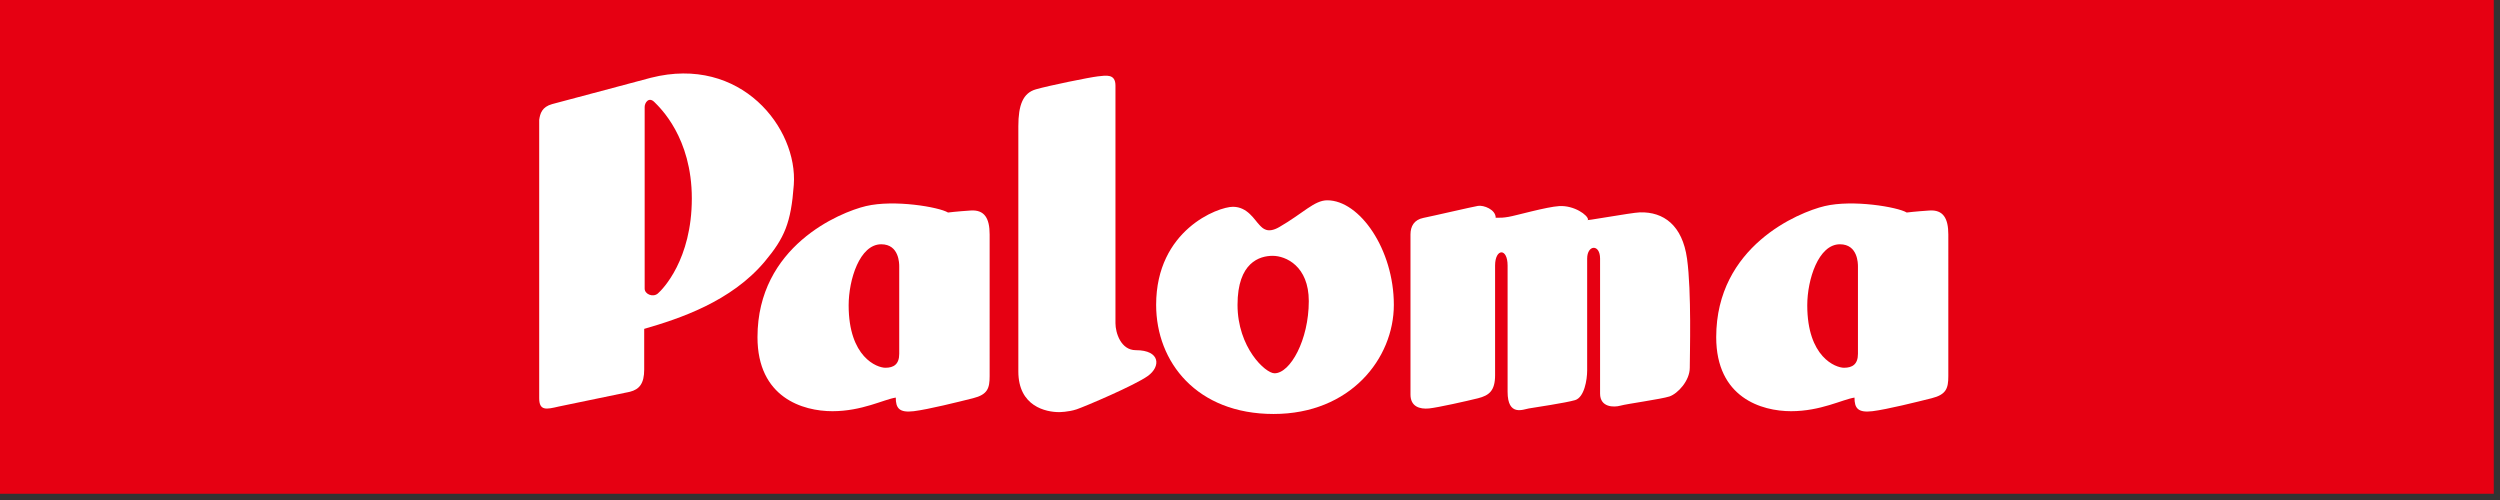
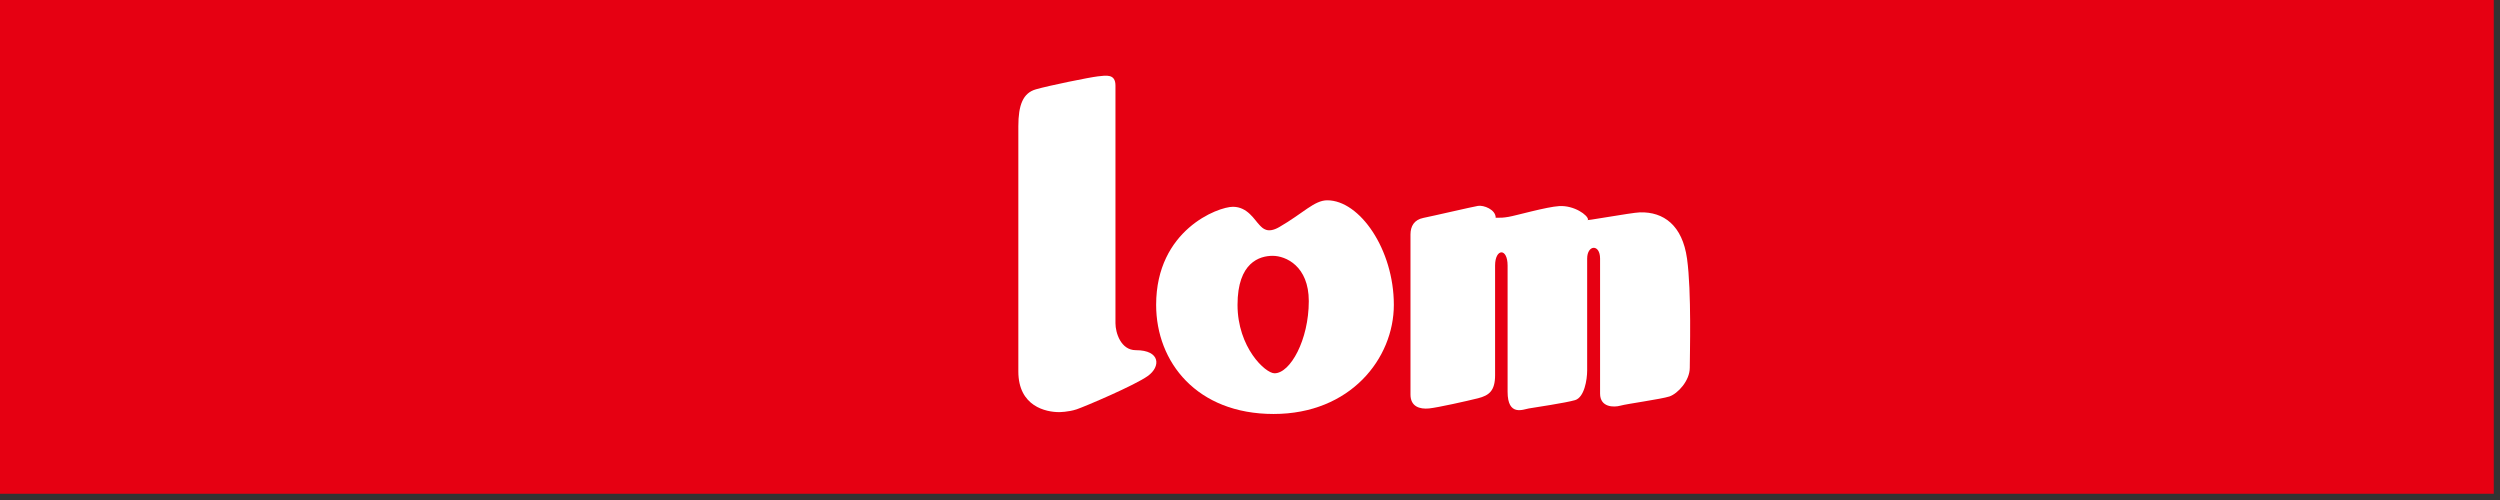
<svg xmlns="http://www.w3.org/2000/svg" version="1.1" id="レイヤー_1" x="0px" y="0px" width="200px" height="40px" viewBox="0 0 200 40" enable-background="new 0 0 200 40" xml:space="preserve">
  <rect x="0" y="0" width="200" height="40" fill="#333333" stroke="none" />
  <rect x="-0.5" y="-0.5" fill="#E60012" width="200" height="40" />
-   <path fill="#FFFFFF" d="M52.073,6.221l-7.898,2.106c-0.814,0.226-0.965,0.745-1.039,1.26v22.271c0,1.037,0.596,0.89,1.558,0.666  l5.697-1.181c0.766-0.193,1.145-0.67,1.145-1.779v-3.254c2.812-0.814,6.959-2.176,9.656-5.4c1.563-1.871,2.09-3.071,2.312-6.116  C63.839,10.272,59.287,4.39,52.073,6.221 M52.628,23.479c-0.391,0.335-1.055,0.057-1.055-0.387V8.553  c0-0.338,0.333-0.833,0.776-0.39c0.442,0.443,2.997,2.828,2.997,7.713S53.017,23.147,52.628,23.479" />
-   <path fill="#FFFFFF" d="M77.654,16.841c-1.116,0.072-1.812,0.161-1.812,0.161c-0.738-0.443-4.31-1.05-6.568-0.515  c-2.106,0.502-8.675,3.219-8.675,10.49c0,4.83,3.625,5.919,5.994,5.919s4.106-0.942,5.069-1.089c0,0.832,0.259,1.232,1.441,1.089  c1.184-0.147,3.552-0.741,4.738-1.037c1.183-0.296,1.33-0.813,1.33-1.778V18.761C79.173,17.468,78.763,16.766,77.654,16.841   M71.938,28.309c0,0.833-0.443,1.112-1.107,1.112c-0.666,0-2.939-0.833-2.939-4.997c0-2.055,0.886-4.882,2.606-4.882  c1.44,0,1.44,1.552,1.44,1.775V28.309z" />
-   <path fill="#FFFFFF" d="M154.352,16.841c-1.115,0.072-1.812,0.161-1.812,0.161c-0.741-0.443-4.311-1.05-6.568-0.515  c-2.106,0.502-8.675,3.219-8.675,10.49c0,4.83,3.622,5.919,5.991,5.919c2.368,0,4.107-0.942,5.072-1.089  c0,0.832,0.256,1.232,1.44,1.089c1.181-0.147,3.55-0.741,4.734-1.037s1.332-0.813,1.332-1.778V18.761  C155.867,17.468,155.457,16.766,154.352,16.841 M148.636,28.309c0,0.833-0.446,1.112-1.115,1.112c-0.66,0-2.94-0.833-2.94-4.997  c0-2.055,0.893-4.882,2.612-4.882c1.443,0,1.443,1.552,1.443,1.775V28.309z" />
  <path fill="#FFFFFF" d="M90.863,28.014c-1.205,0-1.626-1.412-1.626-2.149V6.847c0-0.961-0.741-0.811-1.407-0.738  c-0.664,0.076-3.921,0.738-4.956,1.037c-1.038,0.295-1.407,1.256-1.407,2.962v19.607c0,2.809,2.221,3.255,3.256,3.255  c0,0,0.738,0,1.408-0.223c0.664-0.224,4.659-1.923,5.694-2.668C92.86,29.342,92.86,28.014,90.863,28.014" />
  <path fill="#FFFFFF" d="M106.18,16.024c-1.037,0-1.923,1.037-3.846,2.146c-0.95,0.545-1.332,0.076-1.554-0.147  c-0.423-0.423-0.965-1.48-2.147-1.48s-6.142,1.851-6.142,7.845c0,4.583,3.256,8.73,9.396,8.73c6.143,0,9.62-4.442,9.62-8.73  C111.508,19.948,108.771,16.024,106.18,16.024 M101.963,29.863c-0.739,0-2.961-2.073-2.961-5.476c0-3.405,1.778-3.921,2.813-3.921  c1.037,0,2.888,0.811,2.888,3.622C104.703,27.199,103.22,29.863,101.963,29.863" />
  <path fill="#FFFFFF" d="M131.19,16.989c-0.666,0.017-4.773,0.774-4.144,0.591c0-0.371-1.122-1.162-2.304-1.093  c-1,0.056-3.494,0.768-4.049,0.86c-0.446,0.075-0.597,0.075-1.036,0.075c0-0.666-0.972-1.027-1.418-0.951  c-0.439,0.072-3.622,0.813-4.367,0.961c-0.738,0.148-1.033,0.663-1.033,1.329v12.802c0,0.965,0.738,1.186,1.483,1.113  c0.734-0.076,3.028-0.594,3.917-0.814c0.89-0.227,1.368-0.594,1.368-1.85v-8.771c0-1.368,1.001-1.44,1.001,0v10.103  c0,1.994,1.26,1.404,1.699,1.332c0.446-0.076,2.96-0.447,3.701-0.666c0.741-0.227,0.965-1.631,0.965-2.369v-8.954  c0-1.109,1.033-1.188,1.033,0v10.802c0,1.111,1.109,1.111,1.628,0.964c0.521-0.147,3.255-0.519,3.924-0.737  c0.666-0.227,1.624-1.258,1.624-2.297c0-1.037,0.151-6.067-0.22-8.731S133.091,16.933,131.19,16.989" />
</svg>